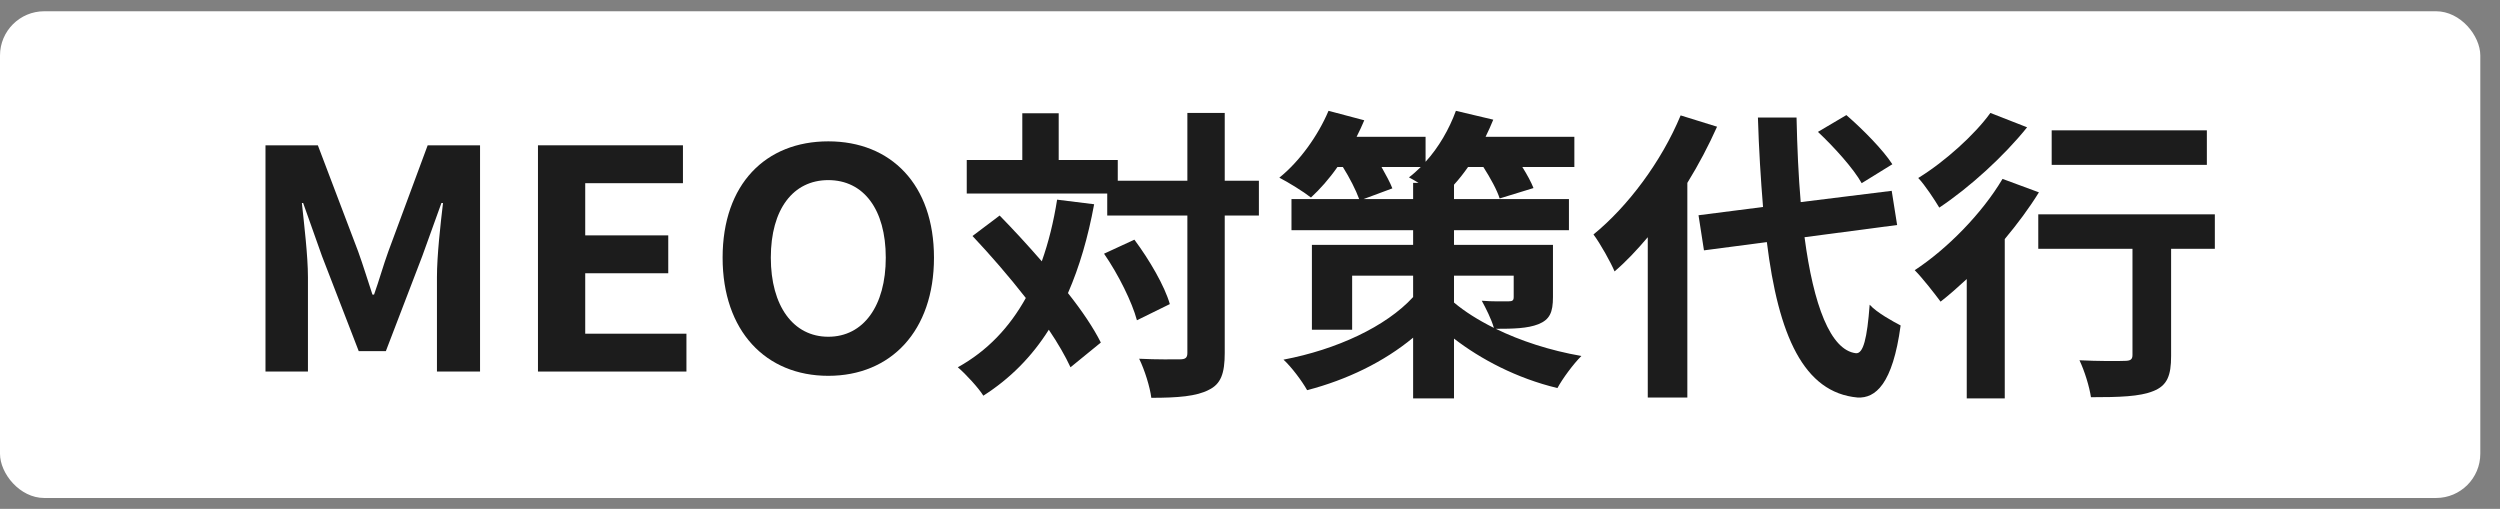
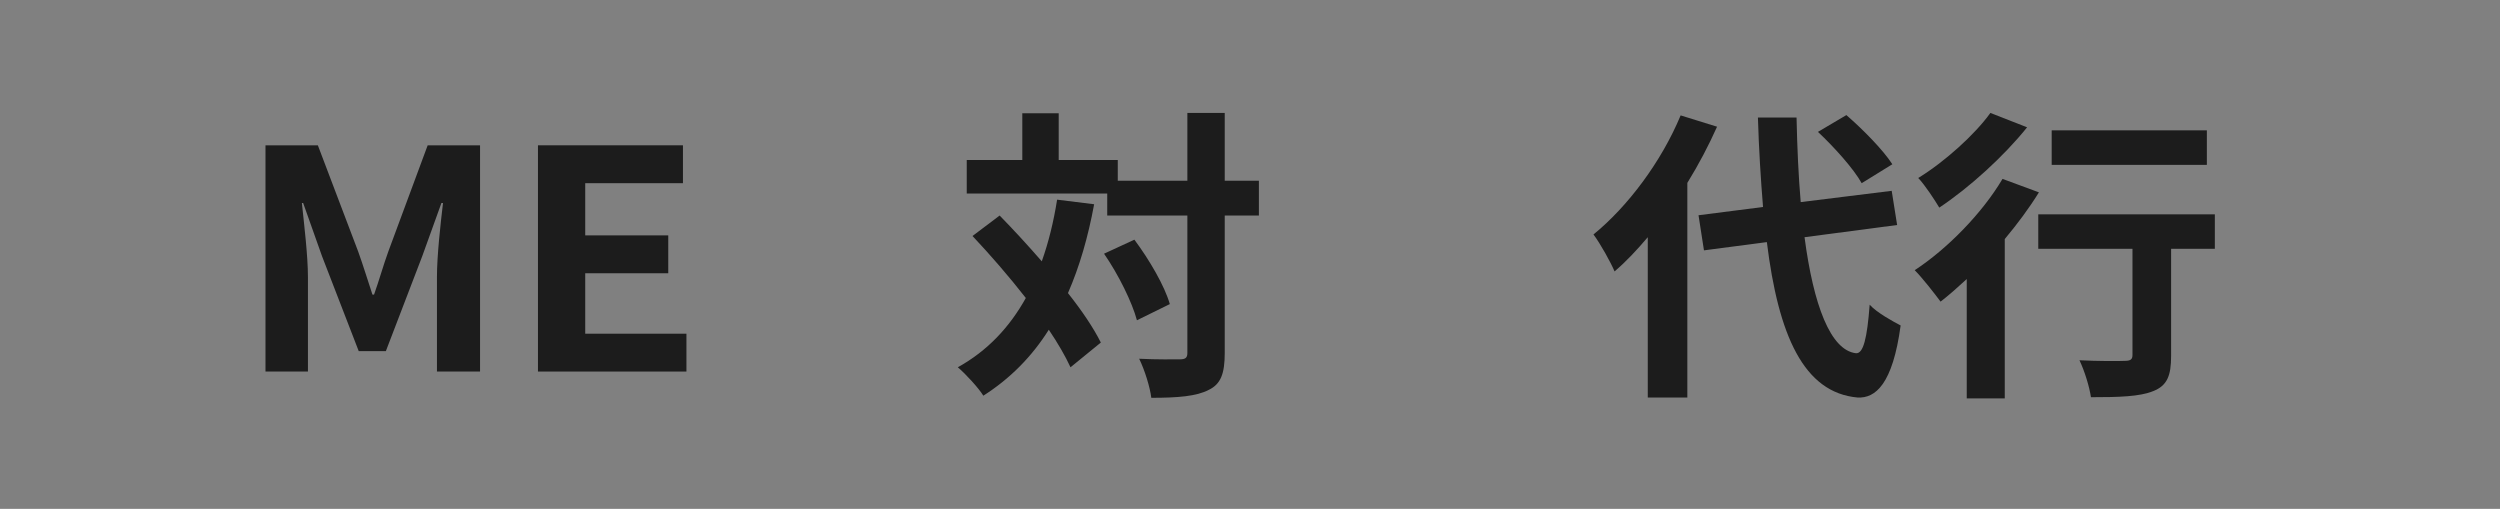
<svg xmlns="http://www.w3.org/2000/svg" width="113" height="23" viewBox="0 0 113 23" fill="none">
  <rect x="0" y="0" width="113" height="23" fill="#808080" stroke="none" />
-   <rect y="0.509" width="112.11" height="22" rx="2" fill="white" />
  <path d="M99.75 5.892V7.452H92.736V5.892H99.75ZM89.965 5.105L91.625 5.754C90.586 7.051 89.027 8.473 87.656 9.384C87.44 9.025 87.007 8.362 86.704 8.045C87.901 7.314 89.273 6.072 89.965 5.105ZM90.514 8.086L92.159 8.694C91.726 9.397 91.192 10.115 90.615 10.805V18.009H88.897V12.613C88.493 12.986 88.104 13.331 87.714 13.634C87.469 13.303 86.891 12.558 86.545 12.213C88.017 11.247 89.59 9.646 90.514 8.086ZM100.111 9.687V11.247H98.134V16.091C98.134 16.974 97.961 17.429 97.326 17.678C96.719 17.926 95.796 17.954 94.511 17.954C94.439 17.471 94.223 16.767 93.992 16.284C94.814 16.325 95.767 16.325 96.027 16.311C96.287 16.311 96.388 16.256 96.388 16.049V11.247H92.13V9.687H100.111Z" fill="#1C1C1C" />
  <path d="M85.534 7.424L84.148 8.28C83.787 7.631 82.921 6.665 82.171 5.961L83.456 5.202C84.22 5.865 85.115 6.775 85.534 7.424ZM75.965 5.216L77.611 5.727C77.235 6.568 76.788 7.424 76.268 8.266V17.968H74.479V10.722C73.988 11.302 73.497 11.826 72.978 12.268C72.819 11.882 72.329 10.998 72.025 10.598C73.584 9.328 75.099 7.3 75.965 5.216ZM85.75 10.17L81.565 10.722C81.969 13.786 82.734 15.829 83.888 15.966C84.22 15.994 84.394 15.304 84.509 13.772C84.826 14.131 85.591 14.545 85.909 14.711C85.548 17.374 84.769 18.009 83.961 17.968C81.522 17.747 80.382 15.152 79.862 10.943L77.019 11.316L76.773 9.729L79.689 9.356C79.588 8.114 79.501 6.762 79.458 5.313H81.204C81.233 6.665 81.291 7.962 81.392 9.135L85.505 8.625L85.75 10.17Z" fill="#1C1C1C" />
-   <path d="M65.721 12.461V13.675C66.197 14.076 66.803 14.462 67.524 14.821C67.409 14.421 67.164 13.938 66.976 13.593C67.438 13.634 68.03 13.62 68.188 13.62C68.362 13.62 68.419 13.579 68.419 13.427V12.461H65.721ZM61.636 8.997H63.873V8.266H64.118C63.96 8.169 63.815 8.086 63.685 8.017C63.873 7.879 64.046 7.714 64.219 7.548H62.444C62.646 7.907 62.834 8.252 62.935 8.514L61.636 8.997ZM70.194 11.067V13.427C70.194 14.117 70.05 14.448 69.531 14.655C69.04 14.848 68.39 14.862 67.611 14.862C68.708 15.4 70.05 15.842 71.479 16.09C71.118 16.449 70.627 17.112 70.396 17.54C68.549 17.098 66.918 16.229 65.721 15.304V18.009H63.873V15.262C62.56 16.353 60.886 17.167 59.082 17.636C58.851 17.222 58.375 16.587 58.014 16.256C60.41 15.801 62.646 14.766 63.873 13.427V12.461H61.117V14.904H59.298V11.067H63.873V10.405H58.375V8.997H61.434C61.29 8.597 61.001 8.031 60.698 7.548H60.453C60.078 8.086 59.659 8.556 59.255 8.928C58.923 8.666 58.23 8.238 57.826 8.031C58.735 7.3 59.572 6.14 60.049 5.009L61.665 5.437C61.564 5.671 61.449 5.933 61.319 6.182H64.436V7.313C65.028 6.665 65.504 5.837 65.807 5.009L67.496 5.409C67.395 5.657 67.279 5.92 67.149 6.182H71.161V7.548H68.809C69.025 7.893 69.213 8.238 69.314 8.5L67.784 8.97C67.669 8.597 67.366 8.045 67.048 7.548H66.356C66.153 7.838 65.937 8.114 65.721 8.348V8.997H70.916V10.405H65.721V11.067H70.194Z" fill="#1C1C1C" />
  <path d="M47.781 9.025L49.455 9.232C49.181 10.722 48.791 12.061 48.272 13.248C48.907 14.048 49.426 14.821 49.758 15.483L48.387 16.601C48.157 16.104 47.825 15.525 47.406 14.904C46.641 16.118 45.66 17.112 44.447 17.885C44.245 17.553 43.654 16.905 43.293 16.601C44.635 15.856 45.631 14.793 46.367 13.469C45.602 12.489 44.751 11.509 43.957 10.667L45.184 9.742C45.804 10.377 46.454 11.081 47.089 11.812C47.392 10.957 47.623 10.032 47.781 9.025ZM49.903 11.467L51.274 10.833C51.952 11.743 52.645 12.93 52.876 13.745L51.389 14.476C51.173 13.662 50.552 12.406 49.903 11.467ZM56.902 8.169V9.742H55.358V15.953C55.358 16.877 55.185 17.36 54.636 17.622C54.088 17.912 53.237 17.981 52.039 17.981C51.981 17.498 51.736 16.712 51.49 16.215C52.298 16.256 53.078 16.242 53.323 16.242C53.583 16.242 53.669 16.173 53.669 15.953V9.742H50.047V8.749H43.697V7.231H46.208V5.119H47.853V7.231H50.523V8.169H53.669V5.105H55.358V8.169H56.902Z" fill="#1C1C1C" />
-   <path d="M37.439 16.987C34.61 16.987 32.662 14.959 32.662 11.647C32.662 8.321 34.61 6.389 37.439 6.389C40.268 6.389 42.216 8.335 42.216 11.647C42.216 14.959 40.268 16.987 37.439 16.987ZM37.439 15.221C39.027 15.221 40.037 13.827 40.037 11.647C40.037 9.452 39.027 8.141 37.439 8.141C35.852 8.141 34.841 9.452 34.841 11.647C34.841 13.827 35.852 15.221 37.439 15.221Z" fill="#1C1C1C" />
  <path d="M24.316 16.794V6.568H30.869V8.28H26.452V10.639H30.205V12.351H26.452V15.083H31.027V16.794H24.316Z" fill="#1C1C1C" />
  <path d="M12 16.794V6.568H14.367L16.185 11.357C16.416 11.992 16.618 12.668 16.835 13.317H16.907C17.138 12.668 17.325 11.992 17.556 11.357L19.331 6.568H21.698V16.794H19.75V12.53C19.75 11.564 19.909 10.143 20.024 9.177H19.952L19.086 11.578L17.441 15.87H16.214L14.555 11.578L13.703 9.177H13.645C13.746 10.143 13.919 11.564 13.919 12.53V16.794H12Z" fill="#1C1C1C" />
</svg>